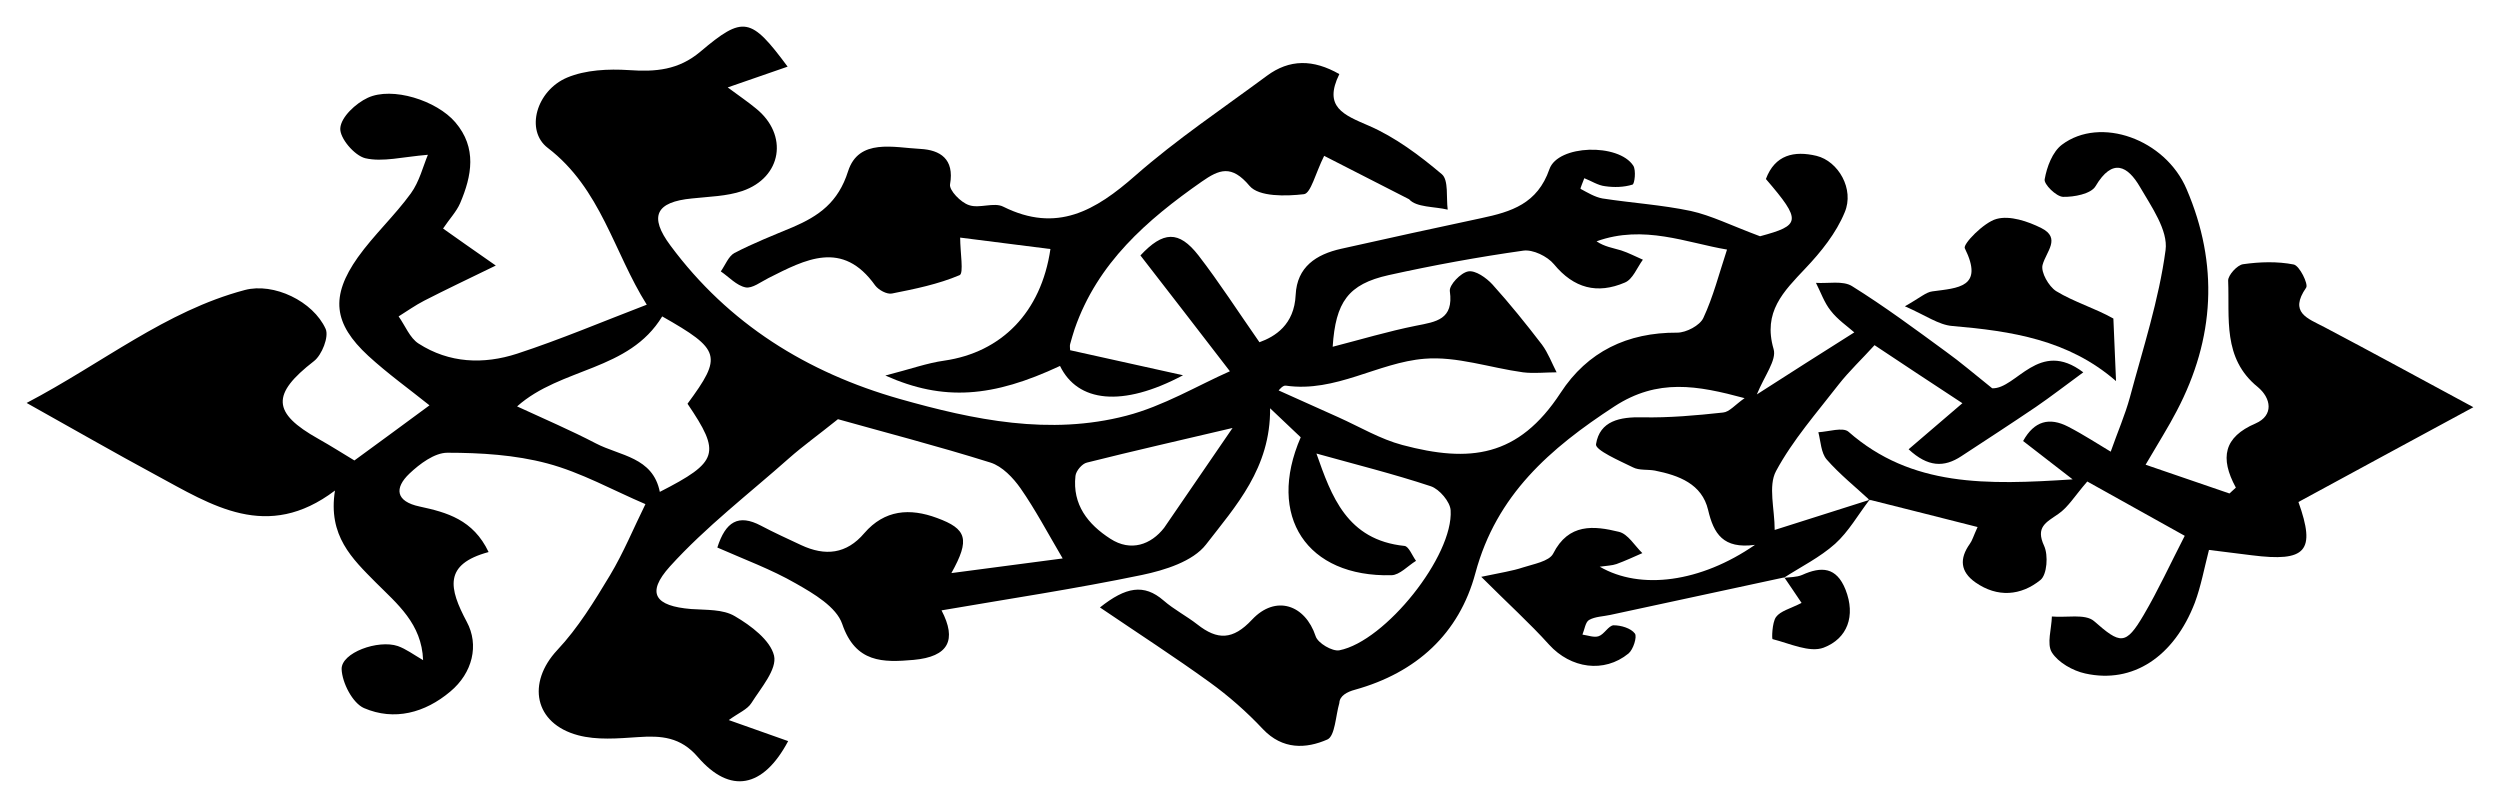
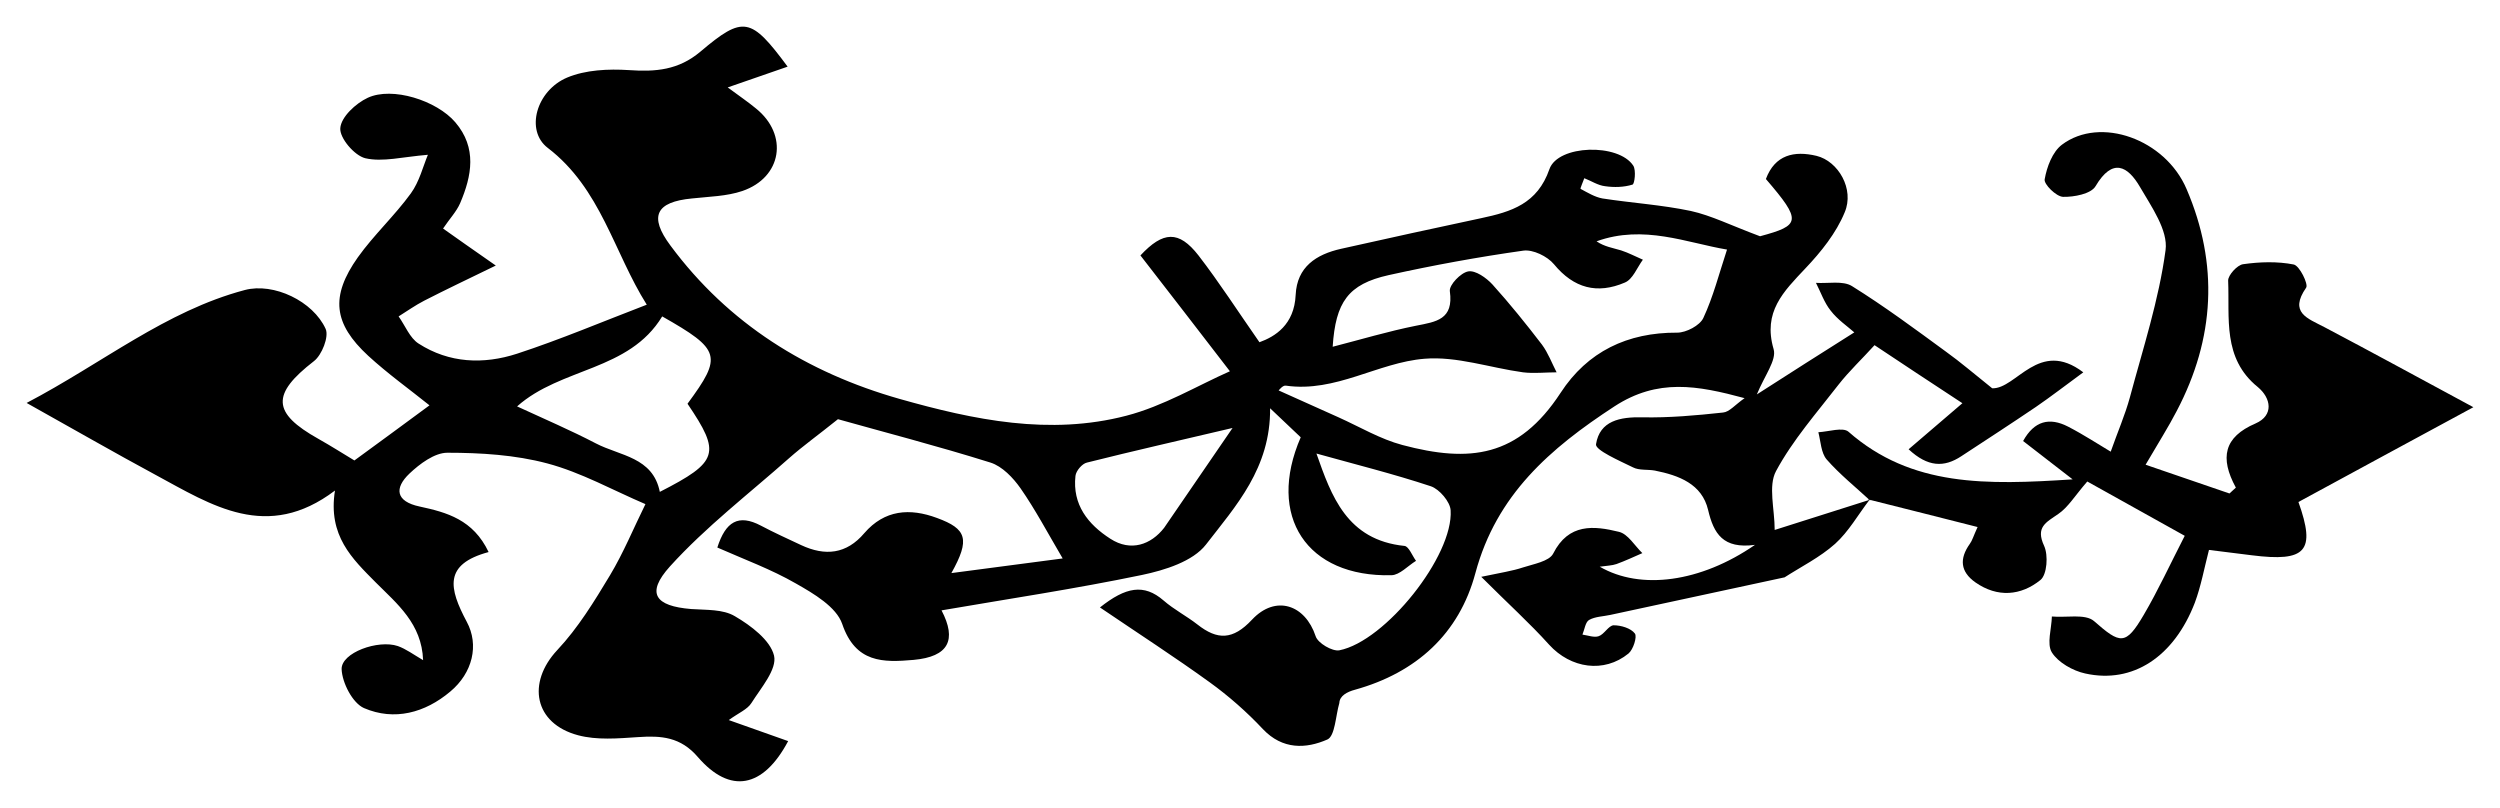
<svg xmlns="http://www.w3.org/2000/svg" viewBox="5790.598 5035.24 93.89 30.342" data-guides="{&quot;vertical&quot;:[],&quot;horizontal&quot;:[]}">
  <path fill="rgb(0, 0, 0)" stroke="none" fill-opacity="1" stroke-width="1" stroke-opacity="1" id="tSvg174c1740862" title="Path 8" d="M 5860.808 5054.013 C 5860.378 5054.573 5860.028 5055.203 5859.518 5055.663C 5858.948 5056.173 5858.238 5056.523 5857.588 5056.943C 5857.588 5056.943 5857.618 5056.923 5857.618 5056.923C 5855.438 5057.393 5853.258 5057.863 5851.078 5058.333C 5850.808 5058.393 5850.508 5058.393 5850.278 5058.523C 5850.138 5058.603 5850.108 5058.883 5850.028 5059.073C 5850.238 5059.103 5850.468 5059.193 5850.638 5059.133C 5850.848 5059.063 5851.008 5058.733 5851.198 5058.723C 5851.478 5058.723 5851.848 5058.833 5851.998 5059.033C 5852.088 5059.153 5851.938 5059.633 5851.758 5059.783C 5850.838 5060.533 5849.588 5060.343 5848.778 5059.453C 5848.048 5058.643 5847.238 5057.913 5846.228 5056.903C 5846.988 5056.743 5847.398 5056.683 5847.788 5056.553C 5848.188 5056.423 5848.778 5056.323 5848.928 5056.033C 5849.508 5054.883 5850.458 5054.983 5851.398 5055.213C 5851.738 5055.293 5851.988 5055.733 5852.278 5056.013C 5851.958 5056.153 5851.638 5056.303 5851.308 5056.423C 5851.138 5056.483 5850.948 5056.483 5850.678 5056.523C 5852.208 5057.413 5854.468 5057.113 5856.508 5055.703C 5855.308 5055.863 5854.958 5055.283 5854.748 5054.393C 5854.518 5053.413 5853.648 5053.093 5852.748 5052.913C 5852.478 5052.863 5852.158 5052.913 5851.928 5052.793C 5851.418 5052.543 5850.498 5052.143 5850.538 5051.923C 5850.678 5051.043 5851.438 5050.893 5852.278 5050.913C 5853.288 5050.933 5854.298 5050.843 5855.308 5050.733C 5855.548 5050.713 5855.758 5050.443 5856.118 5050.193C 5854.338 5049.713 5852.858 5049.443 5851.228 5050.503C 5848.808 5052.083 5846.798 5053.823 5846.008 5056.763C 5845.398 5059.043 5843.788 5060.503 5841.488 5061.143C 5841.188 5061.223 5840.908 5061.373 5840.898 5061.643C 5840.758 5062.123 5840.738 5062.883 5840.448 5063.013C 5839.648 5063.363 5838.768 5063.403 5838.028 5062.623C 5837.428 5061.983 5836.748 5061.383 5836.028 5060.863C 5834.728 5059.923 5833.368 5059.043 5831.908 5058.053C 5832.878 5057.283 5833.558 5057.153 5834.298 5057.793C 5834.688 5058.133 5835.158 5058.373 5835.568 5058.693C 5836.318 5059.283 5836.898 5059.283 5837.618 5058.513C 5838.508 5057.563 5839.618 5057.953 5840.008 5059.133C 5840.088 5059.393 5840.638 5059.713 5840.898 5059.663C 5842.628 5059.323 5845.188 5056.113 5845.078 5054.403C 5845.058 5054.083 5844.658 5053.613 5844.338 5053.503C 5842.918 5053.033 5841.468 5052.673 5840.038 5052.273C 5840.598 5053.863 5841.178 5055.523 5843.348 5055.743C 5843.508 5055.763 5843.638 5056.113 5843.778 5056.303C 5843.468 5056.493 5843.168 5056.833 5842.858 5056.843C 5839.678 5056.923 5838.158 5054.633 5839.448 5051.663C 5839.128 5051.363 5838.798 5051.043 5838.298 5050.573C 5838.318 5052.823 5837.008 5054.243 5835.888 5055.693C 5835.398 5056.323 5834.348 5056.653 5833.488 5056.833C 5830.988 5057.353 5828.458 5057.733 5825.958 5058.163C 5826.538 5059.273 5826.228 5059.903 5824.908 5060.023C 5823.768 5060.123 5822.728 5060.143 5822.228 5058.673C 5822.008 5058.033 5821.158 5057.533 5820.488 5057.153C 5819.568 5056.623 5818.558 5056.253 5817.538 5055.803C 5817.848 5054.833 5818.328 5054.533 5819.178 5054.983C 5819.668 5055.243 5820.178 5055.473 5820.688 5055.713C 5821.588 5056.133 5822.388 5056.053 5823.058 5055.263C 5823.818 5054.383 5824.768 5054.313 5825.788 5054.693C 5826.908 5055.103 5827.038 5055.493 5826.328 5056.763C 5827.818 5056.563 5829.168 5056.393 5830.508 5056.213C 5829.938 5055.243 5829.478 5054.373 5828.928 5053.583C 5828.648 5053.183 5828.238 5052.753 5827.798 5052.613C 5825.788 5051.983 5823.738 5051.453 5822.068 5050.983C 5821.308 5051.593 5820.748 5051.993 5820.238 5052.443C 5818.728 5053.783 5817.108 5055.023 5815.758 5056.513C 5814.848 5057.523 5815.198 5058.003 5816.558 5058.113C 5817.118 5058.153 5817.748 5058.113 5818.198 5058.383C 5818.798 5058.733 5819.528 5059.283 5819.668 5059.863C 5819.788 5060.373 5819.178 5061.073 5818.818 5061.643C 5818.668 5061.883 5818.338 5062.013 5817.968 5062.283C 5818.808 5062.583 5819.498 5062.823 5820.198 5063.073C 5819.258 5064.843 5818.018 5065.073 5816.808 5063.673C 5816.158 5062.913 5815.428 5062.863 5814.558 5062.923C 5813.808 5062.973 5813.018 5063.043 5812.308 5062.853C 5810.658 5062.413 5810.378 5060.883 5811.528 5059.653C 5812.308 5058.823 5812.918 5057.823 5813.508 5056.843C 5814.018 5055.993 5814.398 5055.063 5814.838 5054.173C 5813.618 5053.653 5812.428 5052.983 5811.148 5052.643C 5809.948 5052.323 5808.648 5052.243 5807.398 5052.243C 5806.918 5052.243 5806.358 5052.663 5805.978 5053.023C 5805.398 5053.573 5805.458 5054.073 5806.358 5054.263C 5807.378 5054.483 5808.368 5054.753 5808.948 5055.973C 5807.248 5056.433 5807.458 5057.333 5808.128 5058.593C 5808.598 5059.463 5808.348 5060.513 5807.508 5061.213C 5806.558 5062.013 5805.408 5062.323 5804.268 5061.833C 5803.838 5061.643 5803.448 5060.883 5803.428 5060.373C 5803.408 5059.753 5804.798 5059.253 5805.538 5059.503C 5805.848 5059.613 5806.128 5059.823 5806.488 5060.033C 5806.438 5058.663 5805.518 5057.923 5804.708 5057.113C 5803.828 5056.223 5802.908 5055.363 5803.178 5053.663C 5800.628 5055.593 5798.548 5054.213 5796.438 5053.073C 5794.898 5052.243 5793.388 5051.373 5791.598 5050.373C 5794.458 5048.873 5796.818 5046.923 5799.788 5046.133C 5800.878 5045.843 5802.358 5046.553 5802.828 5047.593C 5802.958 5047.883 5802.688 5048.573 5802.388 5048.803C 5800.788 5050.043 5800.808 5050.743 5802.558 5051.723C 5803.038 5051.993 5803.508 5052.293 5803.908 5052.533C 5804.838 5051.853 5805.768 5051.173 5806.728 5050.463C 5805.968 5049.853 5805.158 5049.273 5804.428 5048.603C 5803.118 5047.393 5802.998 5046.373 5804.038 5044.903C 5804.638 5044.063 5805.418 5043.343 5806.028 5042.503C 5806.348 5042.063 5806.488 5041.483 5806.668 5041.053C 5805.708 5041.133 5804.968 5041.333 5804.318 5041.183C 5803.908 5041.083 5803.348 5040.423 5803.378 5040.053C 5803.408 5039.633 5803.958 5039.123 5804.408 5038.913C 5805.328 5038.483 5806.998 5039.013 5807.698 5039.833C 5808.518 5040.793 5808.318 5041.843 5807.878 5042.873C 5807.738 5043.193 5807.478 5043.463 5807.238 5043.823C 5807.788 5044.213 5808.328 5044.593 5809.218 5045.213C 5808.148 5045.733 5807.328 5046.123 5806.528 5046.533C 5806.198 5046.703 5805.888 5046.923 5805.568 5047.123C 5805.818 5047.473 5805.988 5047.933 5806.318 5048.143C 5807.468 5048.883 5808.758 5048.933 5810.018 5048.523C 5811.638 5047.993 5813.218 5047.323 5814.888 5046.683C 5813.648 5044.713 5813.168 5042.323 5811.168 5040.793C 5810.318 5040.143 5810.738 5038.643 5811.898 5038.153C 5812.588 5037.863 5813.448 5037.823 5814.218 5037.873C 5815.218 5037.943 5816.078 5037.873 5816.898 5037.183C 5818.518 5035.813 5818.798 5035.883 5820.178 5037.743C 5819.468 5037.993 5818.788 5038.223 5817.928 5038.523C 5818.388 5038.863 5818.698 5039.073 5818.988 5039.313C 5820.218 5040.303 5819.968 5041.903 5818.478 5042.413C 5817.888 5042.613 5817.228 5042.623 5816.588 5042.693C 5815.228 5042.823 5814.958 5043.363 5815.778 5044.463C 5817.958 5047.403 5820.908 5049.233 5824.388 5050.223C 5827.178 5051.013 5830.018 5051.603 5832.898 5050.853C 5834.288 5050.493 5835.568 5049.723 5836.788 5049.183C 5835.558 5047.583 5834.498 5046.213 5833.428 5044.833C 5834.278 5043.923 5834.868 5043.883 5835.608 5044.833C 5836.388 5045.843 5837.088 5046.933 5837.898 5048.093C 5838.478 5047.883 5839.208 5047.443 5839.258 5046.313C 5839.308 5045.263 5840.028 5044.793 5840.968 5044.583C 5842.718 5044.193 5844.478 5043.803 5846.228 5043.433C 5847.358 5043.193 5848.338 5042.893 5848.788 5041.593C 5849.108 5040.673 5851.388 5040.613 5851.938 5041.463C 5852.048 5041.633 5851.988 5042.153 5851.908 5042.173C 5851.588 5042.273 5851.218 5042.283 5850.878 5042.233C 5850.608 5042.203 5850.358 5042.033 5850.098 5041.933C 5850.048 5042.073 5849.938 5042.323 5849.958 5042.333C 5850.218 5042.473 5850.498 5042.643 5850.778 5042.693C 5851.878 5042.863 5853.008 5042.933 5854.098 5043.163C 5854.868 5043.333 5855.598 5043.703 5856.698 5044.113C 5858.218 5043.703 5858.278 5043.543 5856.918 5041.963C 5857.258 5041.053 5857.978 5040.893 5858.818 5041.093C 5859.638 5041.293 5860.248 5042.343 5859.878 5043.213C 5859.558 5043.993 5858.988 5044.703 5858.398 5045.323C 5857.578 5046.193 5856.798 5046.953 5857.208 5048.353C 5857.328 5048.763 5856.868 5049.343 5856.578 5050.053C 5857.838 5049.243 5859.018 5048.493 5860.238 5047.723C 5859.978 5047.493 5859.608 5047.243 5859.348 5046.903C 5859.108 5046.603 5858.978 5046.213 5858.798 5045.863C 5859.248 5045.893 5859.808 5045.773 5860.148 5045.983C 5861.368 5046.743 5862.528 5047.603 5863.688 5048.453C 5864.218 5048.833 5864.718 5049.263 5865.418 5049.823C 5866.328 5049.853 5867.168 5047.953 5868.838 5049.223C 5868.168 5049.713 5867.628 5050.133 5867.058 5050.523C 5866.128 5051.153 5865.188 5051.763 5864.258 5052.373C 5863.608 5052.803 5862.998 5052.783 5862.278 5052.113C 5862.998 5051.493 5863.668 5050.923 5864.298 5050.383C 5863.108 5049.603 5861.988 5048.863 5860.998 5048.203C 5860.528 5048.723 5860.048 5049.173 5859.648 5049.683C 5858.828 5050.743 5857.928 5051.763 5857.298 5052.933C 5856.998 5053.493 5857.248 5054.353 5857.248 5055.143C 5858.568 5054.723 5859.678 5054.373 5860.778 5054.023C 5860.778 5054.023 5860.748 5053.993 5860.748 5053.993C 5860.768 5053.999 5860.788 5054.006 5860.808 5054.013ZM 5838.618 5049.903 C 5839.398 5050.253 5840.138 5050.583 5840.868 5050.913C 5841.668 5051.273 5842.438 5051.733 5843.268 5051.953C 5845.788 5052.623 5847.618 5052.423 5849.208 5049.993C 5850.218 5048.443 5851.718 5047.723 5853.588 5047.733C 5853.928 5047.733 5854.438 5047.463 5854.568 5047.183C 5854.938 5046.393 5855.158 5045.523 5855.458 5044.613C 5853.958 5044.363 5852.328 5043.663 5850.558 5044.303C 5850.848 5044.503 5851.178 5044.553 5851.478 5044.643C 5851.758 5044.733 5852.018 5044.873 5852.298 5044.993C 5852.078 5045.293 5851.918 5045.733 5851.618 5045.853C 5850.588 5046.293 5849.708 5046.073 5848.958 5045.163C 5848.708 5044.863 5848.168 5044.603 5847.808 5044.653C 5846.108 5044.893 5844.418 5045.203 5842.748 5045.573C 5841.228 5045.913 5840.758 5046.583 5840.648 5048.263C 5841.698 5047.993 5842.728 5047.683 5843.778 5047.473C 5844.538 5047.323 5845.198 5047.243 5845.048 5046.173C 5845.018 5045.943 5845.458 5045.483 5845.738 5045.433C 5846.008 5045.383 5846.418 5045.673 5846.648 5045.923C 5847.298 5046.643 5847.918 5047.413 5848.508 5048.183C 5848.738 5048.493 5848.878 5048.873 5849.058 5049.223C 5848.638 5049.223 5848.208 5049.273 5847.798 5049.223C 5846.558 5049.053 5845.308 5048.613 5844.098 5048.713C 5842.348 5048.853 5840.758 5049.993 5838.888 5049.723C 5838.778 5049.703 5838.638 5049.883 5838.628 5049.893C 5838.625 5049.896 5838.622 5049.899 5838.618 5049.903ZM 5815.468 5047.123 C 5814.218 5049.183 5811.668 5049.033 5810.018 5050.503C 5811.058 5050.983 5812.038 5051.403 5812.978 5051.893C 5813.878 5052.363 5815.118 5052.403 5815.378 5053.713C 5817.588 5052.583 5817.678 5052.263 5816.418 5050.403C 5817.738 5048.613 5817.668 5048.373 5815.468 5047.123ZM 5836.888 5051.313 C 5834.938 5051.773 5833.168 5052.173 5831.418 5052.613C 5831.238 5052.653 5831.008 5052.923 5830.988 5053.113C 5830.868 5054.193 5831.458 5054.933 5832.298 5055.473C 5833.068 5055.973 5833.828 5055.693 5834.318 5055.063" />
  <path fill="rgb(0, 0, 0)" stroke="none" fill-opacity="1" stroke-width="1" stroke-opacity="1" id="tSvg13f62300e91" title="Path 9" d="M 5860.838 5054.043 C 5860.288 5053.533 5859.688 5053.053 5859.198 5052.493C 5858.988 5052.243 5858.978 5051.823 5858.888 5051.473C 5859.268 5051.453 5859.808 5051.273 5860.018 5051.453C 5862.388 5053.533 5865.208 5053.453 5868.438 5053.243C 5867.688 5052.663 5867.158 5052.253 5866.578 5051.803C 5866.998 5051.043 5867.568 5050.903 5868.268 5051.263C 5868.868 5051.573 5869.428 5051.943 5869.868 5052.203C 5870.128 5051.463 5870.408 5050.823 5870.588 5050.163C 5871.078 5048.333 5871.678 5046.503 5871.928 5044.633C 5872.028 5043.893 5871.398 5043.003 5870.968 5042.263C 5870.508 5041.473 5869.938 5041.153 5869.298 5042.233C 5869.128 5042.523 5868.488 5042.643 5868.078 5042.633C 5867.818 5042.623 5867.348 5042.153 5867.388 5041.973C 5867.468 5041.513 5867.678 5040.943 5868.038 5040.673C 5869.478 5039.593 5871.918 5040.463 5872.718 5042.343C 5873.928 5045.163 5873.778 5047.953 5872.348 5050.673C 5872.038 5051.273 5871.668 5051.853 5871.178 5052.693C 5872.268 5053.063 5873.298 5053.423 5874.328 5053.773C 5874.408 5053.703 5874.488 5053.623 5874.568 5053.553C 5873.958 5052.433 5874.118 5051.653 5875.308 5051.143C 5875.998 5050.843 5875.898 5050.193 5875.388 5049.773C 5874.058 5048.693 5874.338 5047.183 5874.278 5045.773C 5874.278 5045.573 5874.618 5045.193 5874.838 5045.163C 5875.468 5045.073 5876.128 5045.053 5876.738 5045.173C 5876.958 5045.213 5877.298 5045.913 5877.208 5046.043C 5876.558 5046.983 5877.258 5047.193 5877.888 5047.523C 5879.688 5048.473 5881.468 5049.443 5883.488 5050.533C 5881.148 5051.803 5879.028 5052.943 5876.918 5054.093C 5877.578 5055.943 5877.208 5056.353 5875.158 5056.093C 5874.648 5056.033 5874.138 5055.963 5873.558 5055.893C 5873.378 5056.593 5873.258 5057.253 5873.028 5057.873C 5872.248 5059.903 5870.698 5060.933 5868.908 5060.533C 5868.448 5060.433 5867.898 5060.123 5867.658 5059.743C 5867.458 5059.423 5867.648 5058.853 5867.658 5058.393C 5868.198 5058.443 5868.908 5058.283 5869.238 5058.563C 5870.228 5059.433 5870.428 5059.493 5871.108 5058.333C 5871.648 5057.413 5872.098 5056.433 5872.648 5055.363C 5871.468 5054.703 5870.118 5053.953 5868.988 5053.323C 5868.518 5053.863 5868.268 5054.293 5867.898 5054.543C 5867.438 5054.863 5867.038 5055.033 5867.368 5055.743C 5867.528 5056.093 5867.478 5056.823 5867.228 5057.023C 5866.498 5057.613 5865.618 5057.693 5864.788 5057.113C 5864.218 5056.713 5864.178 5056.223 5864.578 5055.663C 5864.668 5055.543 5864.708 5055.383 5864.868 5055.033C 5863.478 5054.683 5862.158 5054.343 5860.828 5054.013" />
-   <path fill="rgb(0, 0, 0)" stroke="none" fill-opacity="1" stroke-width="1" stroke-opacity="1" id="tSvg172e1c57bed" title="Path 10" d="M 5840.328 5041.093 C 5839.998 5041.753 5839.828 5042.503 5839.568 5042.533C 5838.888 5042.613 5837.878 5042.633 5837.528 5042.223C 5836.848 5041.413 5836.388 5041.603 5835.728 5042.063C 5833.668 5043.503 5831.818 5045.113 5830.958 5047.593C 5830.898 5047.783 5830.838 5047.973 5830.788 5048.163C 5830.768 5048.233 5830.788 5048.323 5830.788 5048.393C 5832.108 5048.683 5833.438 5048.983 5835.028 5049.333C 5832.738 5050.553 5831.068 5050.343 5830.408 5048.983C 5827.888 5050.163 5826.038 5050.323 5823.848 5049.343C 5824.788 5049.103 5825.418 5048.873 5826.068 5048.783C 5828.198 5048.473 5829.698 5046.983 5830.048 5044.593C 5828.848 5044.443 5827.658 5044.293 5826.658 5044.163C 5826.658 5044.723 5826.798 5045.503 5826.638 5045.573C 5825.838 5045.913 5824.958 5046.093 5824.098 5046.263C 5823.908 5046.303 5823.598 5046.133 5823.468 5045.963C 5822.238 5044.233 5820.848 5044.983 5819.458 5045.683C 5819.178 5045.823 5818.848 5046.083 5818.598 5046.033C 5818.258 5045.963 5817.978 5045.643 5817.668 5045.433C 5817.838 5045.193 5817.958 5044.863 5818.178 5044.743C 5818.888 5044.373 5819.628 5044.083 5820.368 5043.773C 5821.348 5043.353 5822.078 5042.843 5822.448 5041.673C 5822.848 5040.423 5824.168 5040.783 5825.168 5040.833C 5825.898 5040.873 5826.448 5041.203 5826.278 5042.163C 5826.238 5042.383 5826.678 5042.843 5826.988 5042.943C 5827.378 5043.083 5827.928 5042.823 5828.278 5043.003C 5830.288 5044.003 5831.738 5043.153 5833.238 5041.833C 5834.788 5040.473 5836.508 5039.323 5838.168 5038.093C 5839.028 5037.453 5839.918 5037.463 5840.898 5038.023C 5840.288 5039.263 5841.058 5039.553 5842.008 5039.963C 5842.998 5040.393 5843.908 5041.073 5844.748 5041.783C 5845.008 5042.003 5844.908 5042.663 5844.968 5043.113C 5844.468 5042.993 5843.788 5043.033 5843.518 5042.723" />
-   <path fill="rgb(0, 0, 0)" stroke="none" fill-opacity="1" stroke-width="1" stroke-opacity="1" id="tSvgce87591bb0" title="Path 11" d="M 5870.068 5049.553 C 5868.278 5047.993 5866.128 5047.673 5863.918 5047.483C 5863.408 5047.443 5862.918 5047.083 5862.138 5046.743C 5862.708 5046.423 5862.928 5046.213 5863.168 5046.183C 5864.128 5046.053 5865.118 5046.043 5864.388 5044.563C 5864.308 5044.413 5865.098 5043.593 5865.578 5043.463C 5866.078 5043.323 5866.758 5043.553 5867.258 5043.803C 5868.018 5044.183 5867.438 5044.693 5867.308 5045.193C 5867.238 5045.463 5867.538 5045.993 5867.818 5046.173C 5868.488 5046.583 5869.278 5046.813 5869.968 5047.203" />
-   <path fill="rgb(0, 0, 0)" stroke="none" fill-opacity="1" stroke-width="1" stroke-opacity="1" id="tSvg9a193cee2e" title="Path 12" d="M 5857.578 5056.943 C 5857.808 5056.913 5858.068 5056.923 5858.278 5056.833C 5859.008 5056.503 5859.568 5056.533 5859.908 5057.383C 5860.298 5058.373 5859.978 5059.223 5859.088 5059.563C 5858.558 5059.763 5857.808 5059.403 5857.168 5059.243C 5857.138 5059.243 5857.148 5058.623 5857.298 5058.413C 5857.468 5058.183 5857.828 5058.103 5858.258 5057.883C 5858.018 5057.533 5857.818 5057.223 5857.608 5056.923" />
  <defs />
</svg>